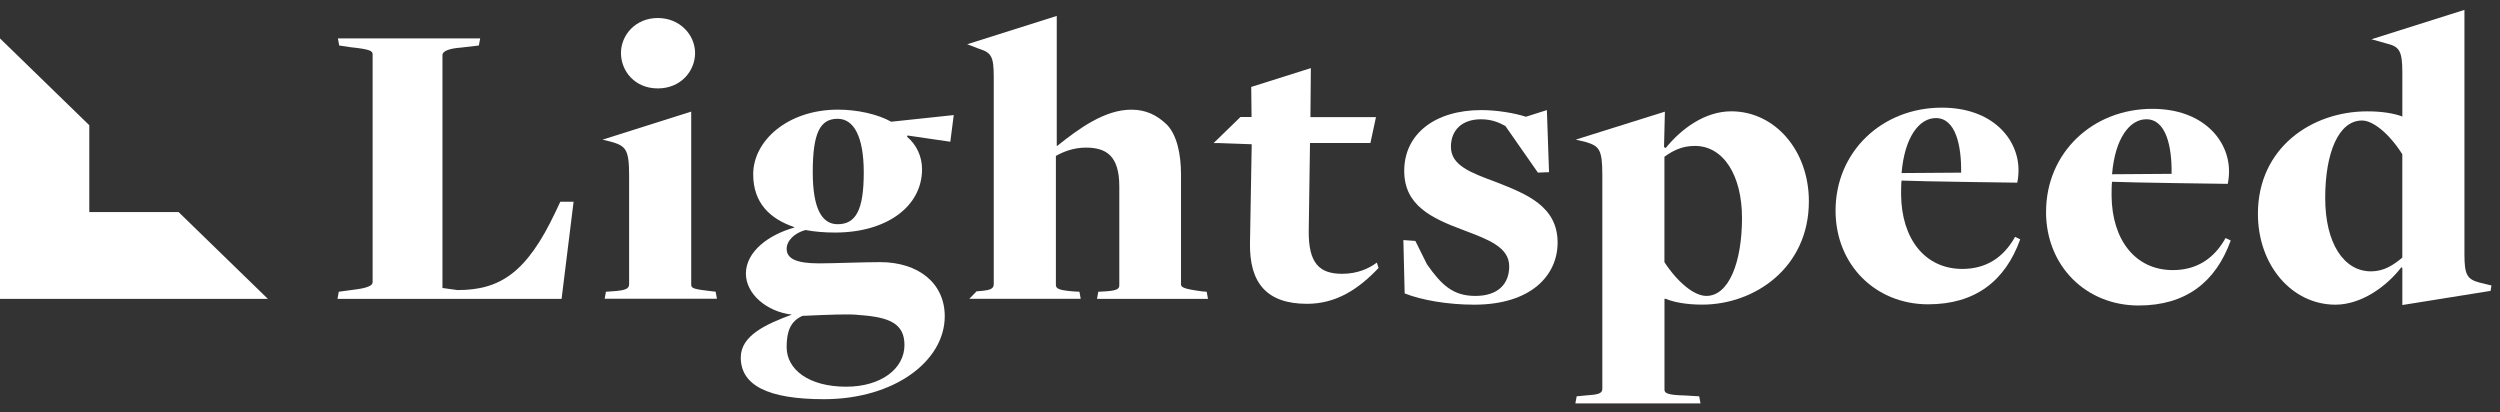
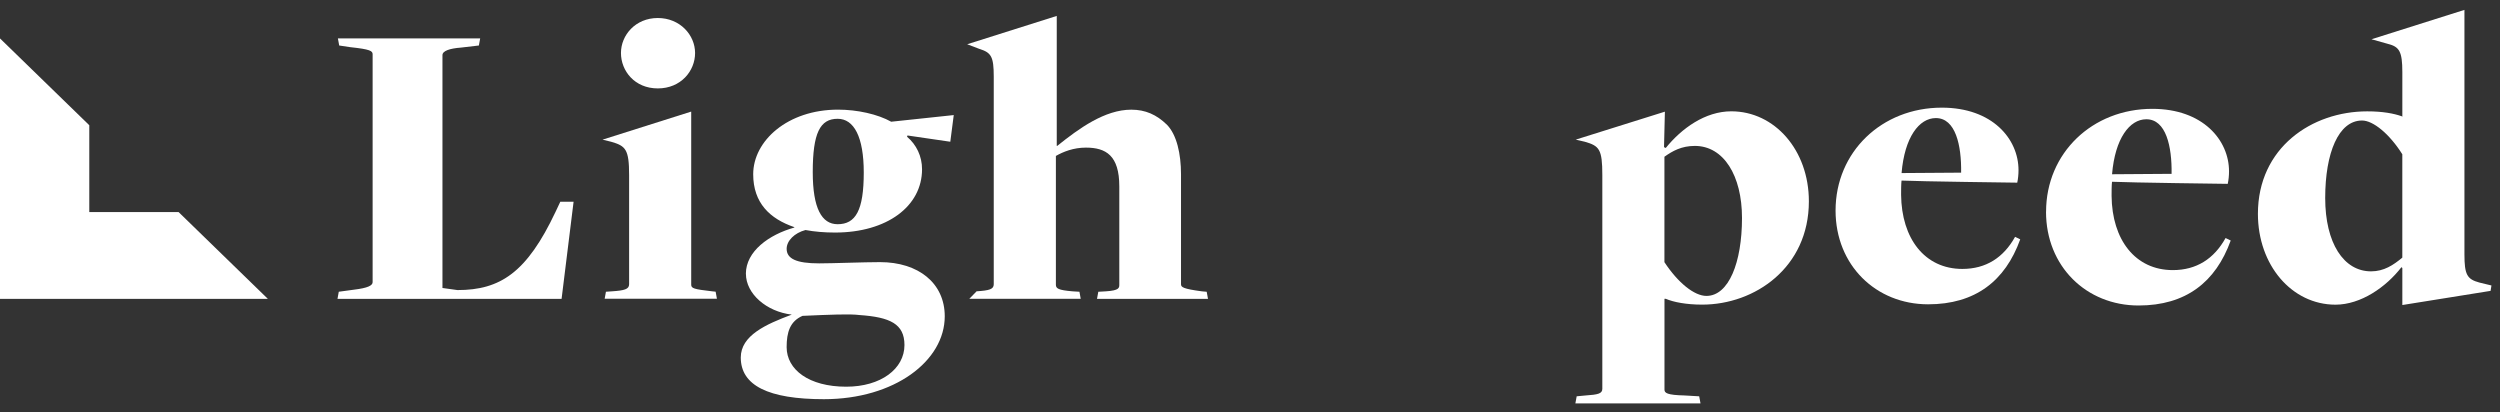
<svg xmlns="http://www.w3.org/2000/svg" width="200" height="33" viewBox="0 0 200 33" fill="none">
  <rect x="0" y="0" width="200" height="33" fill="#333333" stroke="none" />
  <path d="M0 23.909H21.428L14.286 16.964H7.143V10.019L0 3.074V23.909Z" fill="#fff" />
  <path d="M27.102 23.339L28.336 23.172C29.433 23.038 29.81 22.839 29.81 22.571V4.34C29.81 4.073 29.605 3.941 28.027 3.774L27.136 3.64L27.032 3.074H38.414L38.31 3.64L36.871 3.808C35.979 3.873 35.397 4.073 35.397 4.407V23.039L36.596 23.206C40.023 23.206 42.15 21.807 44.447 16.94L44.824 16.14H45.887L44.927 23.907H27L27.102 23.339Z" fill="#fff" />
  <path d="M48.477 23.339L48.958 23.306C49.952 23.24 50.329 23.139 50.329 22.74V14.008C50.329 11.941 50.053 11.675 48.889 11.34L48.203 11.172L55.297 8.927V22.77C55.297 23.07 55.502 23.136 56.942 23.302L57.251 23.335L57.354 23.901H48.373L48.476 23.335V23.339H48.477ZM49.677 4.24C49.677 2.807 50.841 1.441 52.624 1.441C54.406 1.441 55.607 2.808 55.607 4.24C55.607 5.673 54.477 7.073 52.624 7.073C50.772 7.073 49.677 5.672 49.677 4.24Z" fill="#fff" />
  <path d="M59.67 21.904C59.67 20.104 61.521 18.77 63.545 18.204V18.171C61.591 17.504 60.256 16.237 60.256 13.938C60.256 11.273 62.998 8.771 67.043 8.771C68.587 8.771 70.231 9.138 71.295 9.738L76.3 9.206L76.024 11.339L72.597 10.838L72.563 10.939C73.316 11.573 73.764 12.505 73.764 13.538C73.764 16.505 70.952 18.604 66.804 18.604C65.947 18.604 65.159 18.536 64.439 18.402C63.548 18.637 62.932 19.269 62.932 19.904C62.932 20.702 63.719 21.07 65.536 21.07C66.599 21.07 69.101 20.97 70.403 20.97C73.454 20.97 75.58 22.637 75.58 25.303C75.58 28.869 71.57 31.935 65.913 31.935C61.457 31.935 59.262 30.834 59.262 28.602C59.262 26.836 61.285 25.937 63.342 25.169C61.32 24.933 59.673 23.502 59.673 21.901H59.67V21.904ZM72.357 27.604C72.357 25.903 71.19 25.371 68.757 25.203C68.004 25.103 66.426 25.17 64.199 25.269C63.204 25.704 62.931 26.57 62.931 27.77C62.931 29.57 64.713 30.936 67.694 30.936C70.473 30.937 72.357 29.504 72.357 27.604ZM69.101 13.803C69.101 10.937 68.314 9.503 67.009 9.503C65.603 9.503 65.02 10.638 65.02 13.77C65.02 16.668 65.74 17.937 67.009 17.937C68.449 17.938 69.101 16.837 69.101 13.803Z" fill="#fff" />
  <path d="M78.129 23.304C79.159 23.239 79.5 23.137 79.5 22.738V6.14C79.5 4.508 79.295 4.207 78.336 3.907L77.376 3.54L84.54 1.274V11.673H84.575C86.323 10.273 88.38 8.774 90.505 8.774C91.635 8.774 92.526 9.173 93.351 9.975C94.138 10.775 94.481 12.307 94.481 13.942V22.742C94.481 22.975 94.653 23.109 96.16 23.308L96.536 23.341L96.639 23.908H87.761L87.864 23.341L88.447 23.308C89.577 23.242 89.544 23.01 89.544 22.742V14.909C89.544 12.443 88.481 11.809 86.87 11.809C85.875 11.809 85.054 12.142 84.471 12.475V22.774C84.471 23.075 84.643 23.209 85.807 23.307L86.356 23.34L86.457 23.906H77.543L78.126 23.306L78.129 23.304Z" fill="#fff" />
-   <path d="M112.373 23.471L112.27 19.206L113.229 19.274L114.155 21.14C115.321 22.806 116.247 23.674 118.029 23.674C119.812 23.674 120.737 22.742 120.737 21.307C120.737 19.741 118.989 19.14 117.07 18.407C114.466 17.441 112.338 16.407 112.338 13.674C112.338 10.707 114.807 8.807 118.507 8.807C119.741 8.807 121.147 9.04 122.072 9.34L123.75 8.807L123.923 13.774L123.032 13.808L120.428 10.076C119.879 9.775 119.297 9.543 118.473 9.543C116.999 9.543 116.074 10.377 116.074 11.742C116.074 13.243 117.651 13.809 119.707 14.574C122.072 15.507 124.608 16.474 124.608 19.407C124.608 22.007 122.516 24.374 117.924 24.374C115.832 24.374 113.71 24.008 112.371 23.472" fill="#fff" />
  <path d="M126.127 31.705L126.848 31.637C127.808 31.571 128.186 31.503 128.186 31.103V14.005C128.186 11.938 127.947 11.671 126.78 11.338L126.059 11.17L133.191 8.933L133.122 11.772L133.26 11.838C134.528 10.271 136.414 8.905 138.504 8.905C141.965 8.905 144.71 12.005 144.71 16.104C144.71 21.402 140.39 24.37 136.173 24.37C134.905 24.37 133.876 24.171 133.26 23.903H133.158V31.17C133.158 31.437 133.362 31.605 134.77 31.637L135.936 31.705L136.04 32.271H126.03L126.134 31.705H126.127ZM139.36 17.439C139.36 14.038 137.886 11.673 135.589 11.673C134.526 11.673 133.806 12.075 133.154 12.54V20.973C134.251 22.64 135.553 23.673 136.514 23.673C138.297 23.673 139.36 21.006 139.36 17.439Z" fill="#fff" />
  <path d="M146.845 16.844C146.845 12.145 150.548 8.612 155.346 8.612C159.391 8.612 161.481 11.113 161.481 13.613C161.481 13.946 161.447 14.312 161.379 14.613C161.379 14.613 153.46 14.513 152.122 14.446C152.088 14.747 152.088 15.28 152.088 15.581C152.122 19.08 153.974 21.514 156.989 21.514C158.876 21.514 160.281 20.612 161.207 18.947L161.618 19.147C160.417 22.48 158.019 24.345 154.247 24.345C150.068 24.344 146.845 21.211 146.845 16.844ZM156.89 13.812C156.924 11.614 156.443 9.446 154.868 9.446C153.532 9.446 152.365 10.979 152.126 13.845L156.892 13.812H156.89Z" fill="#fff" />
  <path d="M163.686 16.939C163.686 12.24 167.386 8.707 172.186 8.707C176.232 8.707 178.322 11.208 178.322 13.707C178.322 14.041 178.287 14.407 178.218 14.708C178.218 14.708 170.3 14.608 168.961 14.541C168.927 14.842 168.927 15.375 168.927 15.675C168.961 19.175 170.813 21.608 173.829 21.608C175.715 21.608 177.121 20.707 178.046 19.042L178.457 19.241C177.256 22.575 174.858 24.44 171.087 24.44C166.903 24.44 163.682 21.307 163.682 16.94H163.686V16.939ZM173.727 13.907C173.762 11.708 173.282 9.541 171.706 9.541C170.37 9.541 169.203 11.074 168.964 13.94L173.727 13.907Z" fill="#fff" />
  <path d="M192.185 21.44L192.117 21.374C190.883 22.973 188.861 24.374 186.839 24.374C183.341 24.374 180.633 21.208 180.633 17.107C180.633 11.808 184.952 8.908 189.375 8.908C190.609 8.908 191.5 9.075 192.153 9.306C192.153 9.306 192.187 9.372 192.187 9.306V5.774C192.187 4.107 191.948 3.74 191.02 3.507L189.718 3.141L197.155 0.791V20.338C197.155 21.971 197.362 22.339 198.356 22.605L199.316 22.838L199.247 23.27L192.187 24.402V21.436V21.44H192.185ZM192.185 20.605V12.341C191.156 10.708 189.854 9.641 188.963 9.641C187.078 9.641 186.016 12.241 186.016 15.841C186.016 19.442 187.49 21.708 189.684 21.708C190.713 21.708 191.466 21.208 192.187 20.608" fill="#fff" />
-   <path d="M110.15 21.005C109.532 21.472 108.606 21.904 107.372 21.904C105.556 21.904 104.665 21.071 104.699 18.437L104.8 11.438H109.633L110.078 9.371H104.834L104.868 5.448L100.098 6.954L100.125 9.361H99.234L98.833 9.751L97.092 11.443H97.433L100.137 11.54L100 19.405C99.931 22.704 101.405 24.305 104.56 24.305C106.925 24.305 108.707 23.104 110.285 21.437L110.147 21.005H110.15Z" fill="#fff" />
</svg>